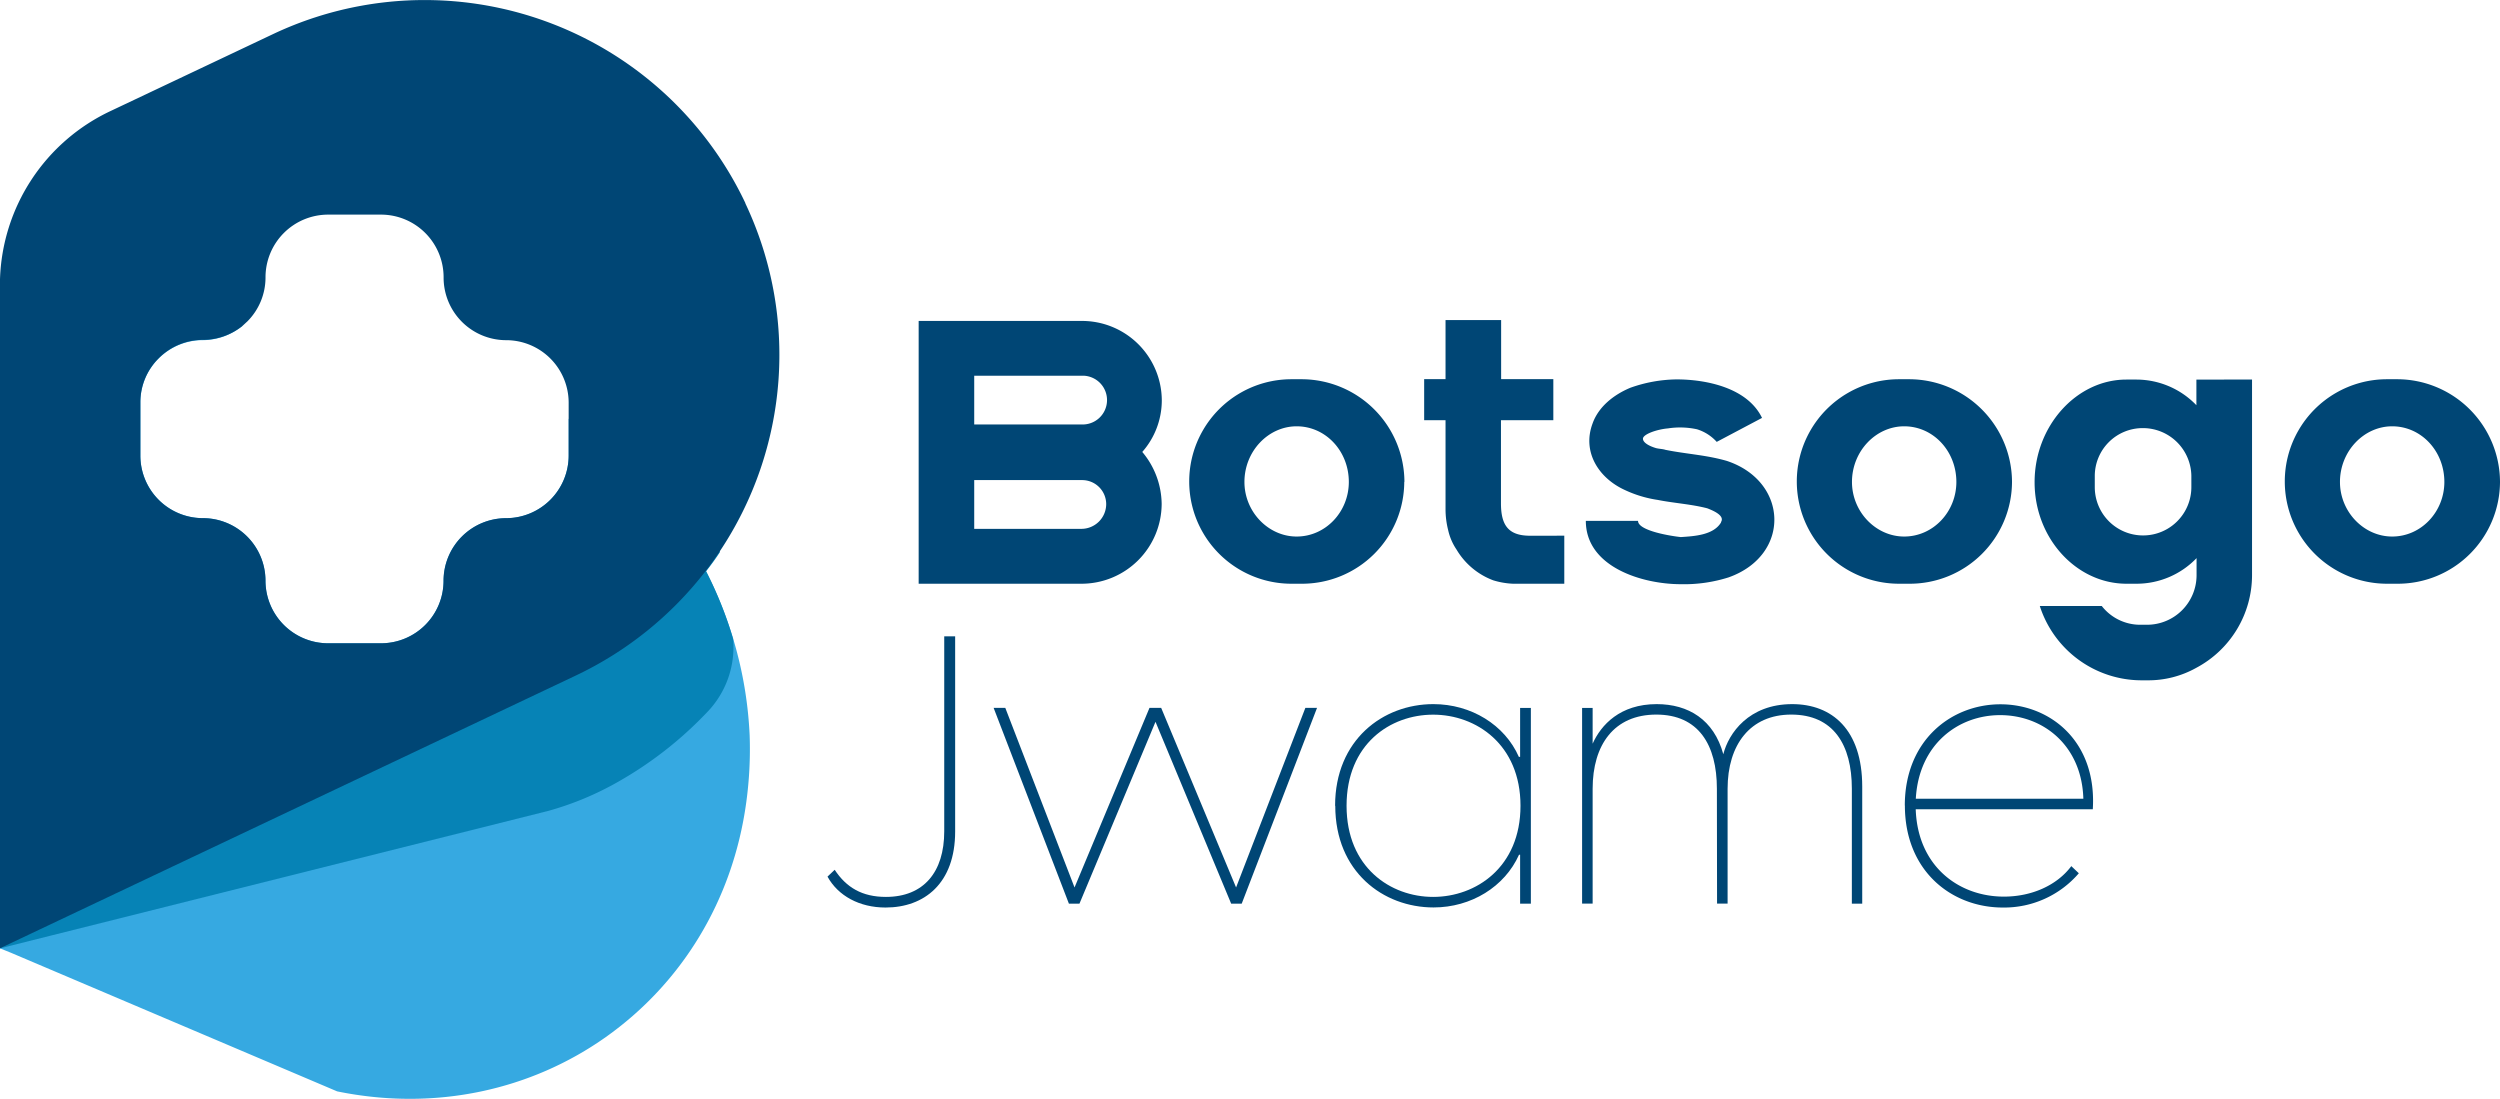
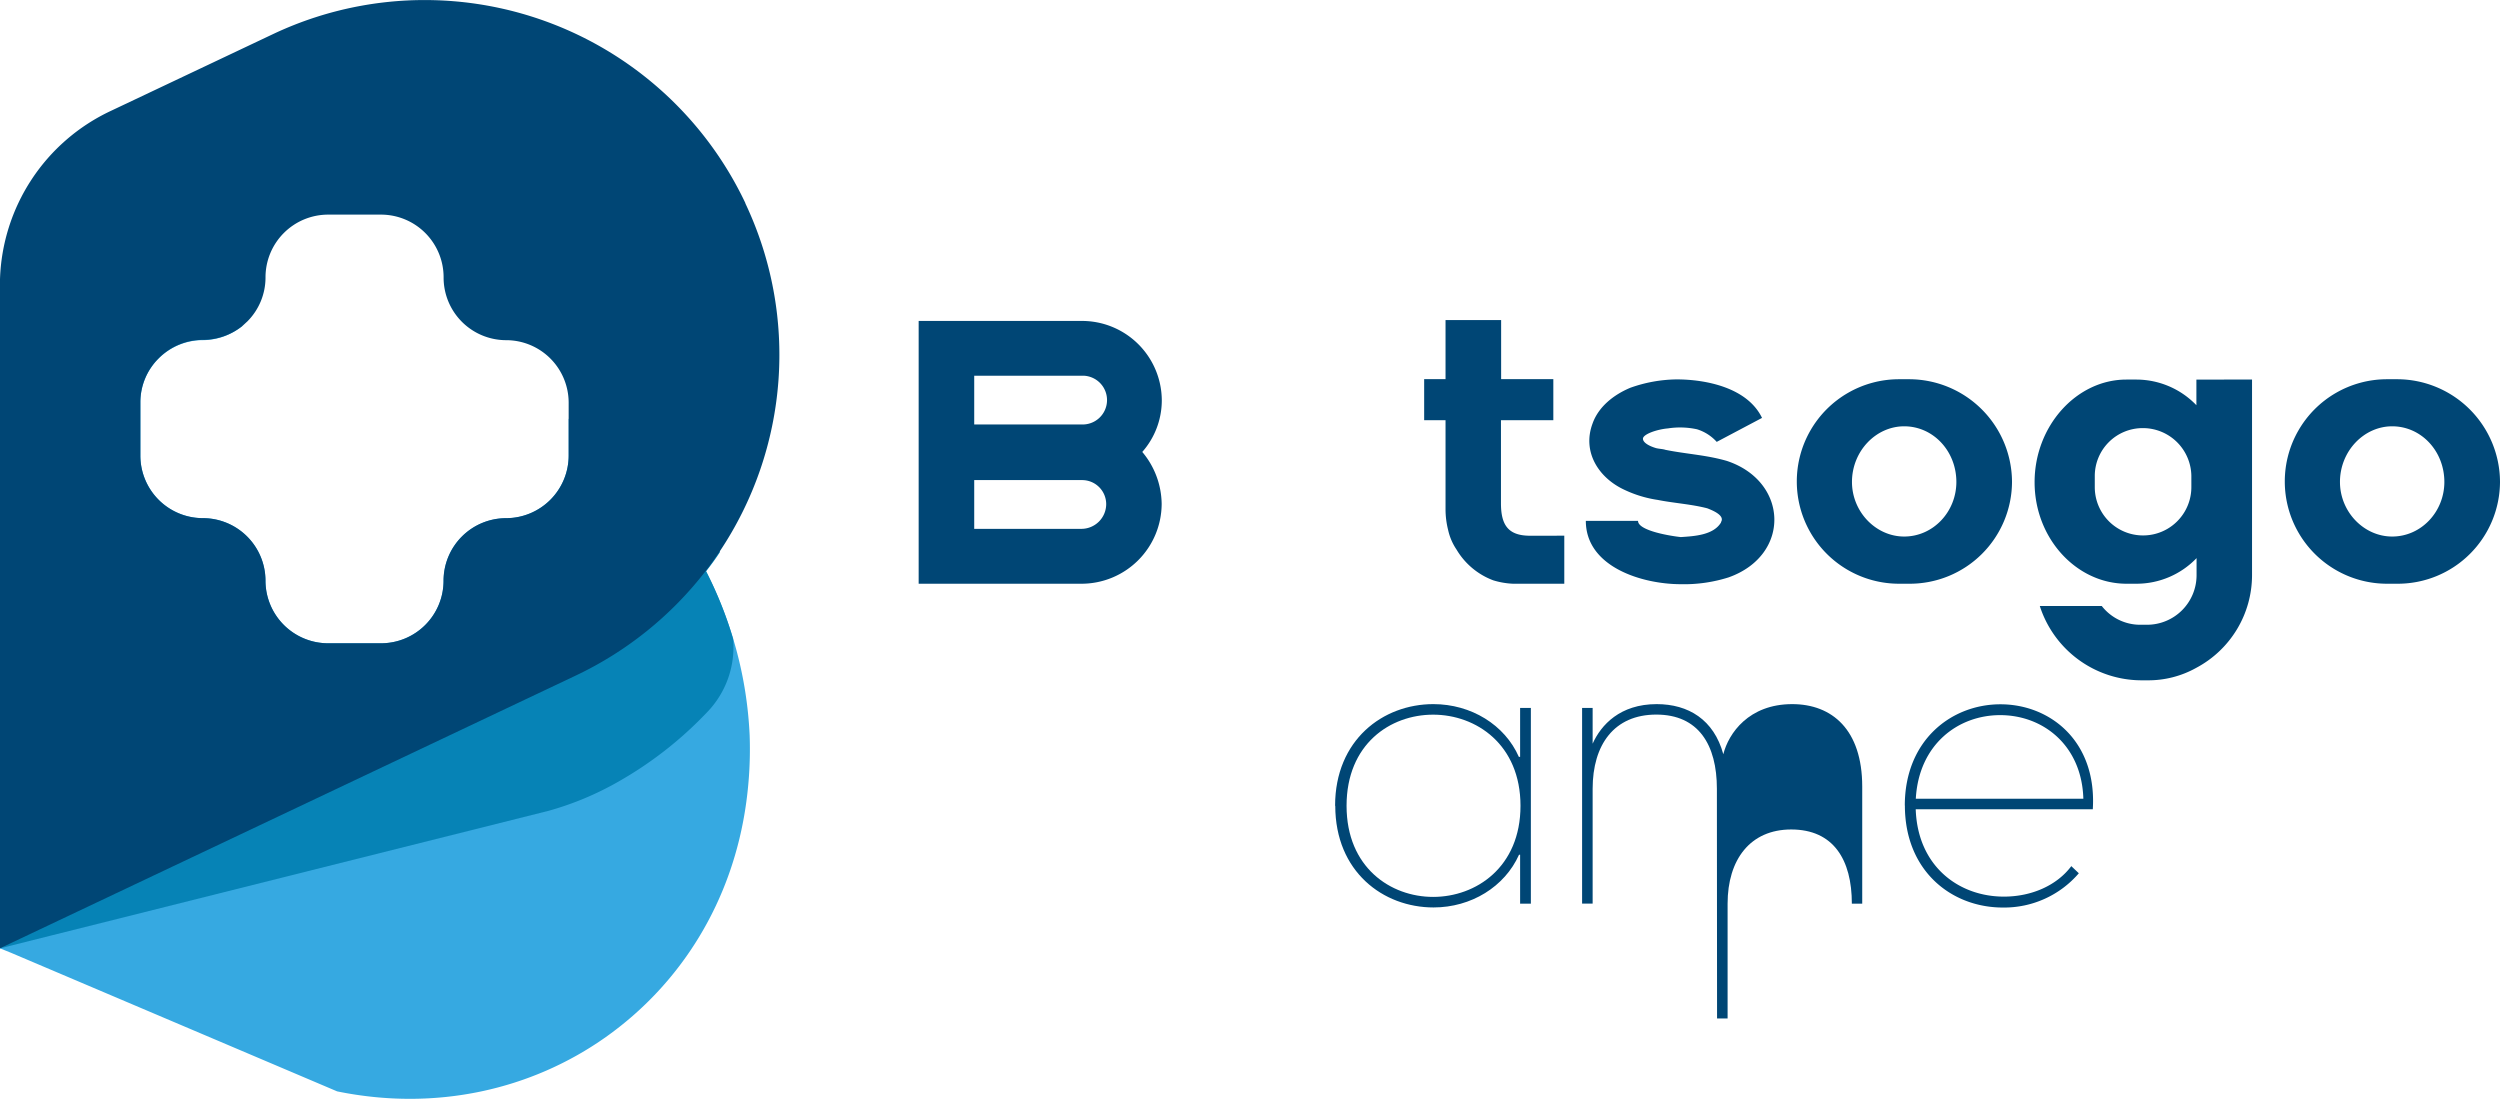
<svg xmlns="http://www.w3.org/2000/svg" id="Layer_1" data-name="Layer 1" viewBox="0 0 595.35 261.67">
  <defs>
    <style>.cls-1{fill:#36a9e1;}.cls-2{fill:#0683b6;}.cls-3{fill:#004675;}</style>
  </defs>
  <title>logo_wide</title>
  <path class="cls-1" d="M178.52,175.06a92.88,92.88,0,0,1-.78,15.81c-3.22,24-15.83,43.59-33.45,56.07s-40.36,17.79-64,12.95l-77.66-33L0,225.83l.74-.36L0,224.25V66.49l57.75,11.1A15.13,15.13,0,0,1,48.3,81a14.86,14.86,0,0,0-10.53,4.37,14.71,14.71,0,0,0-4.34,10.51v12.6a14.89,14.89,0,0,0,14.88,14.9h0a14.92,14.92,0,0,1,14.9,14.9,14.92,14.92,0,0,0,14.9,14.9H90.74a14.89,14.89,0,0,0,14.9-14.88v0a14.91,14.91,0,0,1,14.88-14.9,14.92,14.92,0,0,0,14.9-14.9V99.72a95.68,95.68,0,0,1,31.25,33.63l1.41,2.63a94.82,94.82,0,0,1,10.44,39.08" transform="translate(0 0.01)" />
  <path class="cls-2" d="M174.57,152a22.31,22.31,0,0,1-6.15,17.57l-.63.65a90.7,90.7,0,0,1-20.44,15.86,73,73,0,0,1-16.72,7L0,225.83v-3.05l135.93-64.95a82.53,82.53,0,0,0,16-10,97,97,0,0,0,14.78-14.43q2.07-2.43,4-5,.38,1.53.72,3.09c-1,1.55-2.12,3.07-3.27,4.54a93.6,93.6,0,0,1,6.36,15.89V152" transform="translate(0 0.01)" />
  <path class="cls-3" d="M177.52,48.39A84.48,84.48,0,0,0,65,8.12h0L26.33,26.43A45.87,45.87,0,0,0,0,66.49V225.83l.74-.37,136.45-64.63a85,85,0,0,0,30.88-24.89c1.15-1.45,2.22-3,3.26-4.54a84.27,84.27,0,0,0,6.16-83M58.86,76.58A14.83,14.83,0,0,0,63.23,66a14.92,14.92,0,0,1,14.9-14.9H90.74A14.92,14.92,0,0,1,105.64,66,14.91,14.91,0,0,0,120.52,81a14.89,14.89,0,0,1,14.9,14.88v12.6a14.92,14.92,0,0,1-14.9,14.9,14.92,14.92,0,0,0-14.9,14.9,14.89,14.89,0,0,1-14.88,14.9H78.13a14.92,14.92,0,0,1-14.9-14.9,14.92,14.92,0,0,0-14.9-14.9,14.89,14.89,0,0,1-14.9-14.88V95.83A14.71,14.71,0,0,1,37.8,85.3a14.86,14.86,0,0,1,10.53-4.37,15.13,15.13,0,0,0,9.45-3.36l1.08-1" transform="translate(0 0.01)" />
  <path class="cls-3" d="M272,107.59A19.57,19.57,0,0,1,276.64,120,19.09,19.09,0,0,1,257.52,139H218.77V76.42h38.75a19,19,0,0,1,19.15,18.85v.15A18.59,18.59,0,0,1,272,107.64m-14.47-6.57A5.81,5.81,0,1,0,258,89.46H232v11.61Zm0,24.86a5.91,5.91,0,0,0,5.9-5.91,5.73,5.73,0,0,0-5.76-5.7H232v11.61Z" transform="translate(0 0.01)" />
-   <path class="cls-3" d="M334.41,114.73A24.34,24.34,0,0,1,310,139h-2.45a24.35,24.35,0,1,1,0-48.7H310a24.53,24.53,0,0,1,24.45,24.46m-25.67-13.25c-6.72,0-12.43,5.91-12.43,13.25,0,7.13,5.71,13,12.43,13,6.93,0,12.43-5.91,12.43-13,0-7.34-5.5-13.25-12.43-13.25" transform="translate(0 0.01)" />
  <path class="cls-3" d="M372.52,127.56V139H360.3a18.67,18.67,0,0,1-4.69-.81,17.15,17.15,0,0,1-8.76-7.34,13.41,13.41,0,0,1-2-4.68,20.16,20.16,0,0,1-.61-4.89V100.06h-5.09V90.27h5.09V76.21h13.24V90.27h12.43v9.78H357.44v19.78c0,5.09,1.63,7.74,6.93,7.74Z" transform="translate(0 0.01)" />
  <path class="cls-3" d="M409.85,124.3c1-1.63-2.25-2.85-3.27-3.26-3.87-1-7.95-1.23-11.81-2a28.07,28.07,0,0,1-8-2.44c-6.11-2.86-10-9-7.54-15.69,1.42-4.08,5.09-6.93,9-8.57a33.84,33.84,0,0,1,11-2c7.14,0,16.92,2,20.38,9.17l-10.79,5.71a10.49,10.49,0,0,0-4.69-3,19,19,0,0,0-6.93-.21c-2.44.21-5.5,1.23-5.91,2.25-.2.61.41,1.63,3.06,2.44.81.2,1.63.2,2.24.41,4.89,1,9.78,1.22,14.67,2.65,14.67,4.89,15.28,22.42.41,27.72a35,35,0,0,1-11.41,1.63c-9.17,0-22.61-4.08-22.61-15.08h12.43c0,2.42,8.15,3.65,10.18,3.86,3.06-.21,7.74-.41,9.58-3.47" transform="translate(0 0.01)" />
  <path class="cls-3" d="M479.14,114.73A24.35,24.35,0,0,1,454.68,139h-2.44a24.35,24.35,0,0,1,0-48.7h2.44a24.54,24.54,0,0,1,24.46,24.46m-25.68-13.25c-6.72,0-12.43,5.91-12.43,13.25,0,7.13,5.71,13,12.43,13,6.93,0,12.43-5.91,12.43-13,0-7.34-5.5-13.25-12.43-13.25" transform="translate(0 0.01)" />
  <path class="cls-3" d="M536.3,90.37V137a25,25,0,0,1-13.23,22,23.39,23.39,0,0,1-11.79,3h-1.44a25.48,25.48,0,0,1-24.08-17.69h14.76a11.61,11.61,0,0,0,9.34,4.46h1.44A11.8,11.8,0,0,0,523.09,137v-4.1A19.81,19.81,0,0,1,508.86,139h-2.45c-11.89,0-21.89-10.76-21.89-24.18s10-24.44,21.85-24.44h2.45a19.87,19.87,0,0,1,14.23,6.11V90.39Zm-14.45,23a11.54,11.54,0,0,0-11.57-11.43,11.41,11.41,0,0,0-11.43,11.39V116a11.5,11.5,0,1,0,23,0Z" transform="translate(0 0.01)" />
  <path class="cls-3" d="M595.35,114.73A24.35,24.35,0,0,1,570.89,139h-2.44a24.35,24.35,0,0,1,0-48.7h2.44a24.54,24.54,0,0,1,24.46,24.46m-25.68-13.25c-6.72,0-12.43,5.91-12.43,13.25,0,7.13,5.71,13,12.43,13,6.93,0,12.43-5.91,12.43-13,0-7.34-5.5-13.25-12.43-13.25" transform="translate(0 0.01)" />
-   <path class="cls-3" d="M197.07,208.74l1.7-1.62c2.78,4.22,6.55,6.46,12.2,6.46,9,0,13.89-5.92,13.89-15.6V151.53h2.6V198c0,12.37-7.35,18.11-16.58,18.11-6.19,0-11.3-2.78-13.81-7.35" transform="translate(0 0.01)" />
-   <polygon class="cls-3" points="275.17 171.89 257.06 215.2 254.55 215.2 236.62 168.57 239.4 168.57 255.89 211.34 273.74 168.57 276.52 168.57 294.36 211.34 310.86 168.57 313.64 168.57 295.7 215.2 293.19 215.2 275.17 171.89" />
  <path class="cls-3" d="M317.94,191.88c0-15.69,11.39-24.21,23.4-24.21,9,0,17,4.93,20.36,12.56H362V168.57h2.56v46.62H362V203.54h-.26c-3.41,7.62-11.39,12.55-20.36,12.55-12,0-23.4-8.52-23.4-24.21m23.31,21.7c10.22,0,20.8-7.08,20.8-21.7s-10.58-21.7-20.8-21.7-20.62,7-20.62,21.7,10.49,21.7,20.62,21.7" transform="translate(0 0.01)" />
-   <path class="cls-3" d="M408.86,187.83c0-10.49-4.39-17.67-14.43-17.67s-15.16,7.18-15.16,17.67v27.34h-2.51v-46.6h2.51v8.52c2-4.48,6.55-9.42,15.25-9.42,7.53,0,13.62,3.68,15.87,11.93,1.25-5,6.09-11.93,16.4-11.93,9.51,0,16.68,6.1,16.68,19.64v27.88H441V187.83c0-10.49-4.39-17.67-14.44-17.67-9.77,0-15.15,7.18-15.15,17.67v27.34h-2.51Z" transform="translate(0 0.01)" />
+   <path class="cls-3" d="M408.86,187.83c0-10.49-4.39-17.67-14.43-17.67s-15.16,7.18-15.16,17.67v27.34h-2.51v-46.6h2.51v8.52c2-4.48,6.55-9.42,15.25-9.42,7.53,0,13.62,3.68,15.87,11.93,1.25-5,6.09-11.93,16.4-11.93,9.51,0,16.68,6.1,16.68,19.64v27.88H441c0-10.49-4.39-17.67-14.44-17.67-9.77,0-15.15,7.18-15.15,17.67v27.34h-2.51Z" transform="translate(0 0.01)" />
  <path class="cls-3" d="M453.61,191.83c0-15.6,11.12-24.12,22.77-24.12,11.84,0,23,8.79,22,25H456.21c.45,13.54,10.22,20.8,21,20.8,6.63,0,12.64-2.69,16.05-7.26l1.79,1.7a23.43,23.43,0,0,1-18.11,8.16c-12.1,0-23.31-8.61-23.31-24.3m42.5-1.61c-.36-12.64-9.51-19.91-19.82-19.91-9.95,0-19.36,6.91-20.08,19.91Z" transform="translate(0 0.01)" />
</svg>